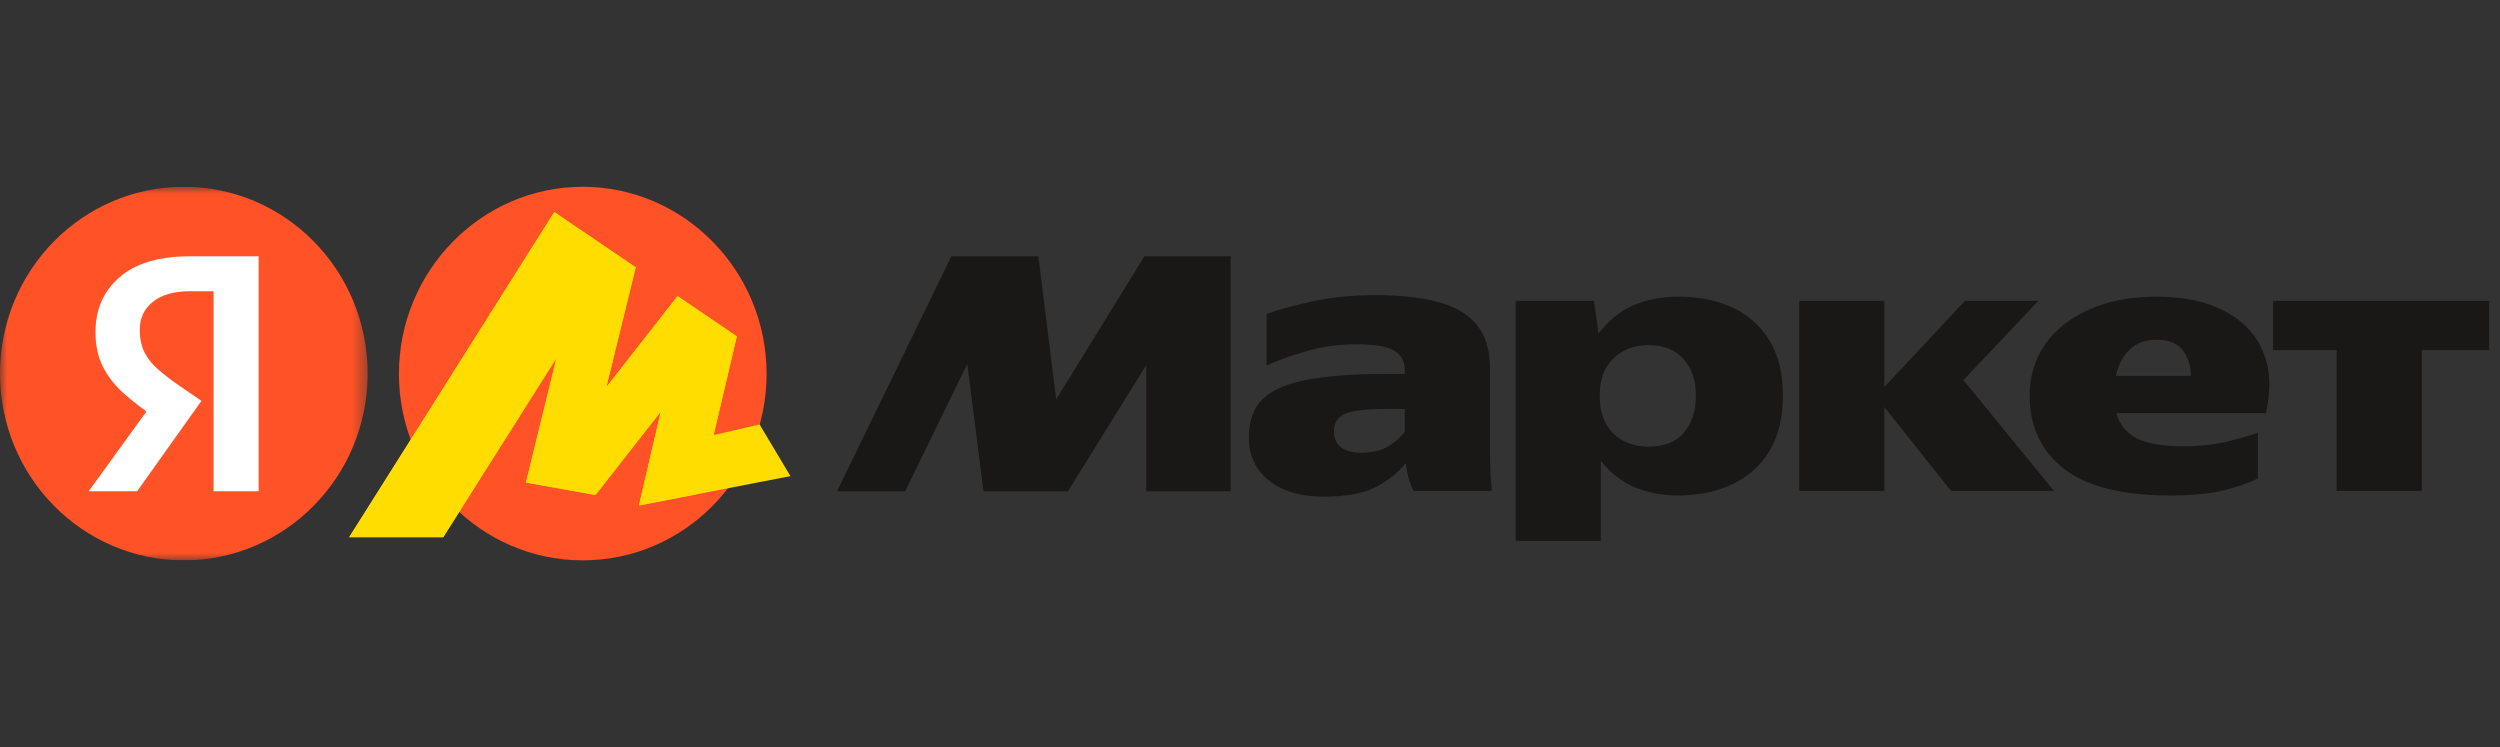
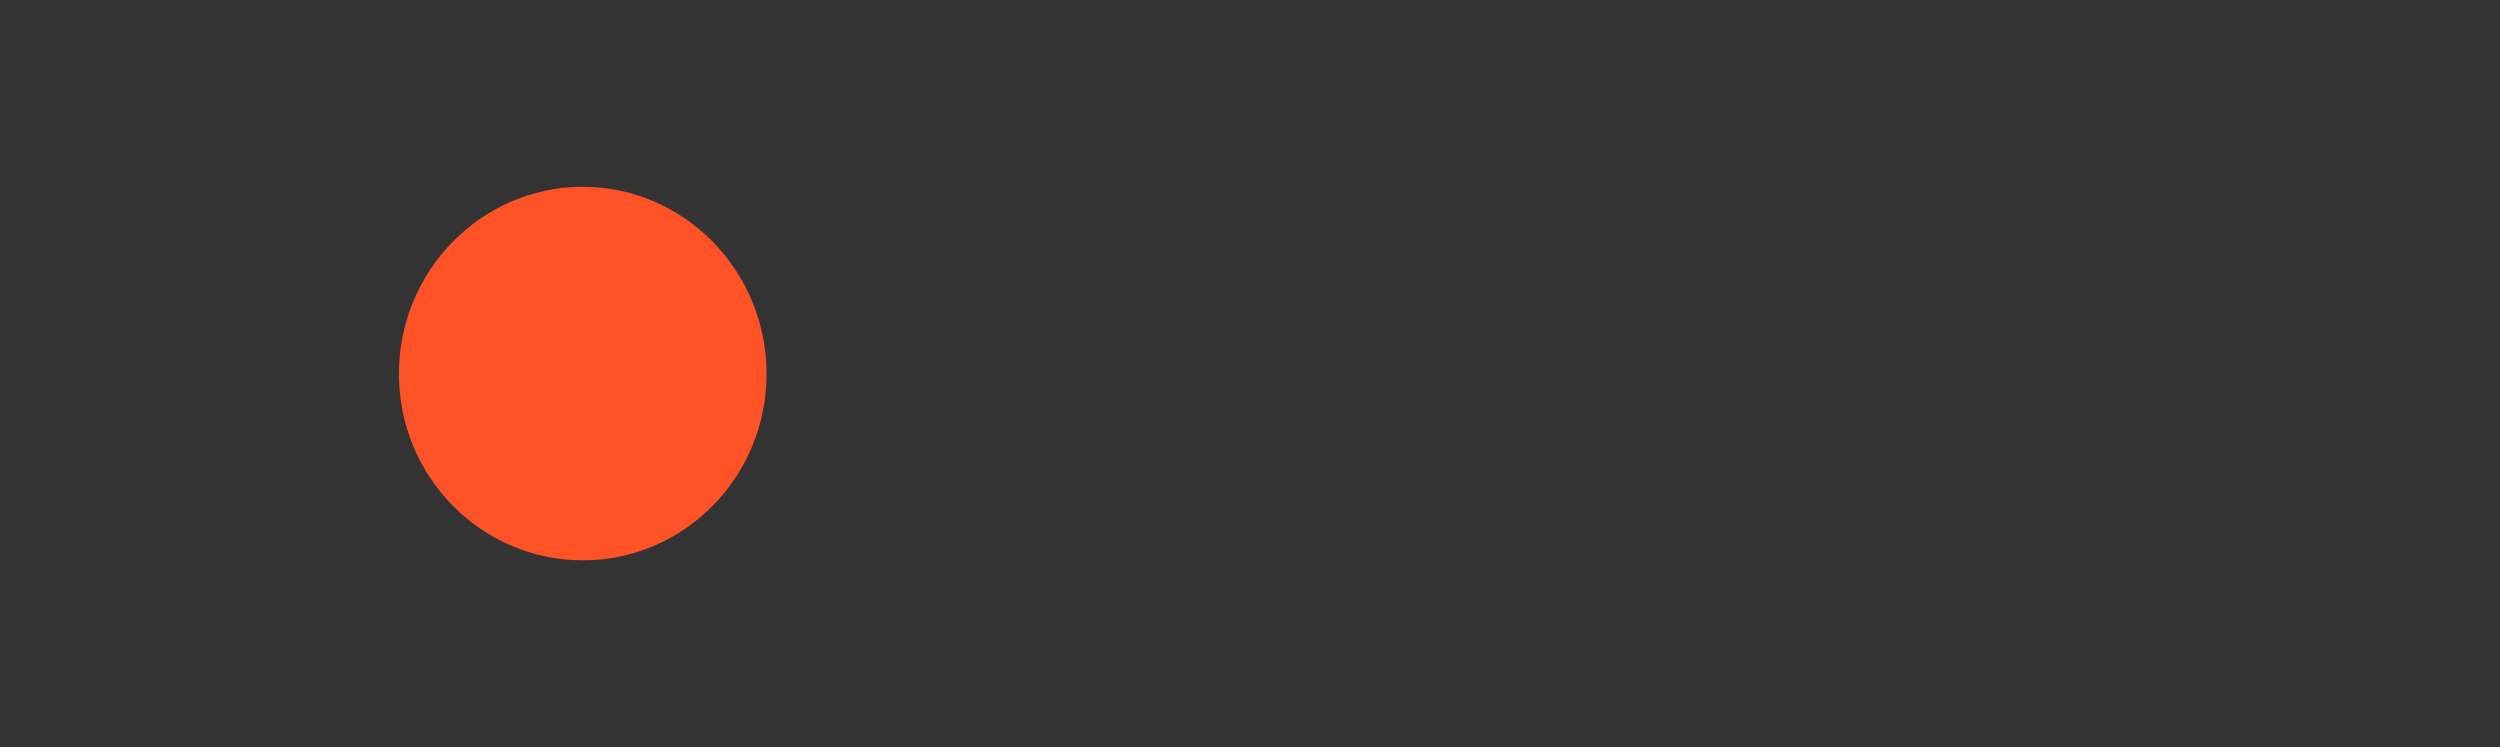
<svg xmlns="http://www.w3.org/2000/svg" width="174" height="52" viewBox="0 0 174 52" fill="none">
  <rect x="0" y="0" width="174" height="52" fill="#333333" stroke="none" />
  <g clip-path="url(#clip0_5591_1605)">
    <mask id="mask0_5591_1605" style="mask-type:luminance" maskUnits="userSpaceOnUse" x="0" y="13" width="26" height="26">
-       <path d="M0 13H25.588V39H0V13Z" fill="white" />
-     </mask>
+       </mask>
    <g mask="url(#mask0_5591_1605)">
      <path d="M12.794 39C19.86 39 25.588 33.18 25.588 26C25.588 18.82 19.86 13 12.794 13C5.728 13 0 18.82 0 26C0 33.18 5.728 39 12.794 39Z" fill="#FF5226" />
-       <path d="M14.865 34.19V20.271H13.258C12.1 20.271 11.221 20.521 10.624 21.021C10.027 21.503 9.729 22.145 9.729 22.948C9.729 23.555 9.834 24.073 10.044 24.501C10.255 24.929 10.563 25.321 10.966 25.678C11.371 26.035 11.88 26.428 12.495 26.856L14.022 27.9L9.544 34.191H6.172L10.44 28.302L12.442 30.122L10.861 29.104C10.067 28.58 9.31 27.998 8.596 27.365C7.963 26.793 7.48 26.169 7.147 25.491C6.813 24.813 6.646 24.019 6.646 23.109C6.646 21.538 7.2 20.271 8.306 19.308C9.43 18.326 11.072 17.836 13.232 17.836H18V34.19H14.865Z" fill="white" />
    </g>
    <path d="M40.56 39C33.502 39 27.766 33.194 27.766 26.023C27.766 18.852 33.502 13 40.56 13C47.617 13 53.354 18.852 53.354 26.023C53.354 33.194 47.617 39 40.56 39Z" fill="#FF5226" />
-     <path d="M38.578 14.76L24.305 37.388H30.848L39.093 24.345L38.892 24.252L36.606 33.586L41.445 34.453L46.42 28.1L46.15 27.964L44.47 35.18L55.015 33.138L52.864 29.538L49.063 30.422L49.512 30.947L51.282 23.411L47.158 20.61L41.759 27.508L42.028 27.645L44.246 18.606L38.578 14.76Z" fill="#FFDD00" />
-     <path d="M38.578 14.76L24.305 37.388H30.848L39.093 24.345L38.892 24.252L36.606 33.586L41.445 34.453L46.42 28.1L46.15 27.964L44.47 35.18L48.709 34.359L51.282 23.411L47.158 20.61L41.759 27.508L42.028 27.645L44.246 18.606L38.578 14.76Z" fill="#FFDD00" />
-     <path d="M58.259 34.191L66.214 17.837H72.272L73.511 27.794L79.649 17.836H85.655V34.191H79.781V25.412L74.327 34.191H68.453L67.321 25.331L63 34.191H58.259ZM103.7 30.952C103.7 31.506 103.709 32.05 103.726 32.585C103.744 33.12 103.779 33.647 103.832 34.164H98.379C98.249 33.907 98.143 33.638 98.063 33.361C97.955 32.995 97.885 32.618 97.852 32.237C97.29 32.915 96.579 33.477 95.718 33.923C94.875 34.352 93.672 34.566 92.109 34.566C90.529 34.566 89.264 34.191 88.316 33.442C87.385 32.692 86.92 31.693 86.92 30.443C86.92 29.284 87.244 28.392 87.894 27.767C88.562 27.125 89.597 26.678 91.003 26.429C92.408 26.16 94.208 26.027 96.403 26.027H97.773V25.732C97.773 25.162 97.536 24.724 97.061 24.421C96.587 24.117 95.7 23.966 94.401 23.966C93.119 23.966 91.925 24.136 90.818 24.475C89.73 24.795 88.843 25.117 88.158 25.438V21.851C88.93 21.565 89.967 21.28 91.267 20.995C92.584 20.692 94.085 20.54 95.771 20.54C97.474 20.54 98.914 20.7 100.091 21.022C101.268 21.325 102.164 21.851 102.778 22.601C103.393 23.332 103.7 24.35 103.7 25.652V30.952ZM105.491 20.942H110.945L111.26 23.216C111.928 22.324 112.727 21.674 113.658 21.263C114.589 20.852 115.66 20.647 116.872 20.647C118.242 20.647 119.471 20.897 120.56 21.396C121.625 21.875 122.524 22.668 123.141 23.672C123.774 24.689 124.09 25.974 124.09 27.526C124.09 29.078 123.774 30.372 123.141 31.407C122.527 32.425 121.666 33.192 120.56 33.709C119.453 34.227 118.189 34.486 116.766 34.486C115.748 34.492 114.737 34.301 113.789 33.923C112.876 33.531 112.086 32.915 111.419 32.077V37.645H105.491V20.941V20.942ZM141.265 27.526C141.265 26.205 141.617 25.027 142.319 23.993C143.039 22.958 144.058 22.147 145.375 21.557C146.71 20.951 148.281 20.647 150.091 20.647C151.97 20.647 153.542 20.977 154.806 21.637C156.088 22.297 156.983 23.234 157.492 24.448C158.02 25.661 158.089 27.098 157.703 28.758H147.298C147.509 29.525 147.974 30.105 148.694 30.497C149.432 30.872 150.52 31.059 151.96 31.059C152.962 31.059 153.892 30.97 154.753 30.791C155.562 30.609 156.363 30.386 157.15 30.123V33.308C156.395 33.665 155.552 33.95 154.621 34.164C153.708 34.378 152.505 34.486 151.013 34.486C147.728 34.486 145.278 33.87 143.663 32.639C142.064 31.39 141.265 29.686 141.265 27.526ZM158.204 20.941H173.246V24.368H168.557V34.164H162.63V24.368H158.204V20.941ZM125.222 20.941H131.149V26.937L136.761 20.941H141.872L136.655 26.455L142.951 34.164H135.786L131.149 28.329V34.164H125.222V20.941ZM150.117 23.645C149.308 23.645 148.668 23.886 148.194 24.368C147.719 24.832 147.412 25.43 147.272 26.161H152.487C152.47 25.43 152.277 24.832 151.908 24.367C151.539 23.886 150.942 23.645 150.117 23.645ZM118.031 27.526C118.031 26.455 117.741 25.607 117.161 24.983C116.6 24.341 115.791 24.02 114.738 24.02C113.772 24.02 112.964 24.323 112.315 24.93C111.665 25.519 111.34 26.384 111.34 27.526C111.34 28.668 111.655 29.552 112.288 30.176C112.938 30.783 113.754 31.086 114.738 31.086C115.827 31.086 116.643 30.765 117.188 30.123C117.75 29.48 118.031 28.615 118.031 27.526ZM97.773 28.462H96.43C95.147 28.462 94.225 28.57 93.663 28.785C93.119 28.999 92.847 29.409 92.847 30.015C92.847 30.533 93.023 30.916 93.373 31.166C93.743 31.398 94.181 31.515 94.691 31.515C95.464 31.515 96.096 31.372 96.587 31.086C97.097 30.783 97.492 30.435 97.773 30.042V28.462Z" fill="#191817" />
  </g>
  <defs>
    <clipPath id="clip0_5591_1605">
      <rect width="174" height="26" fill="white" transform="translate(0 13)" />
    </clipPath>
  </defs>
</svg>